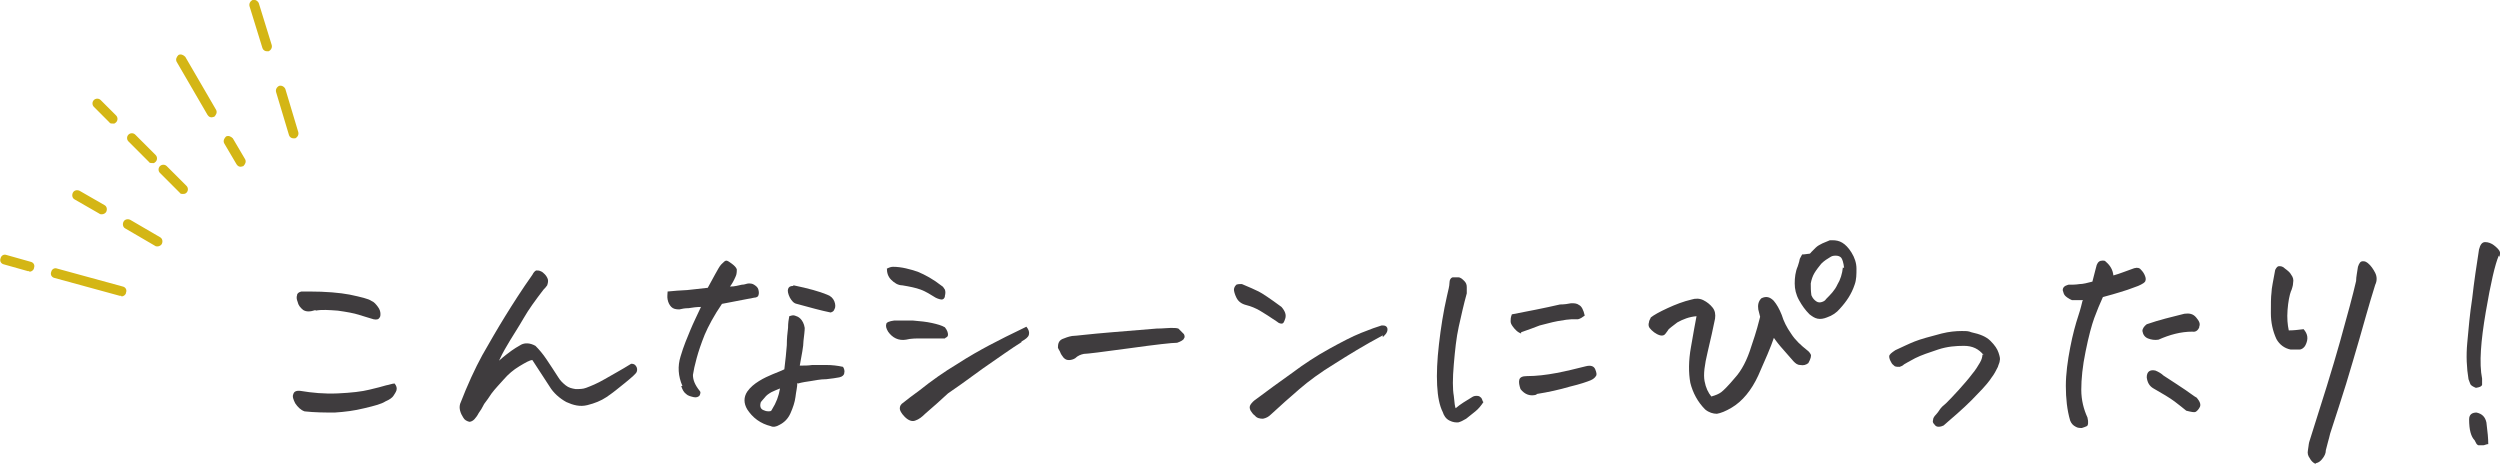
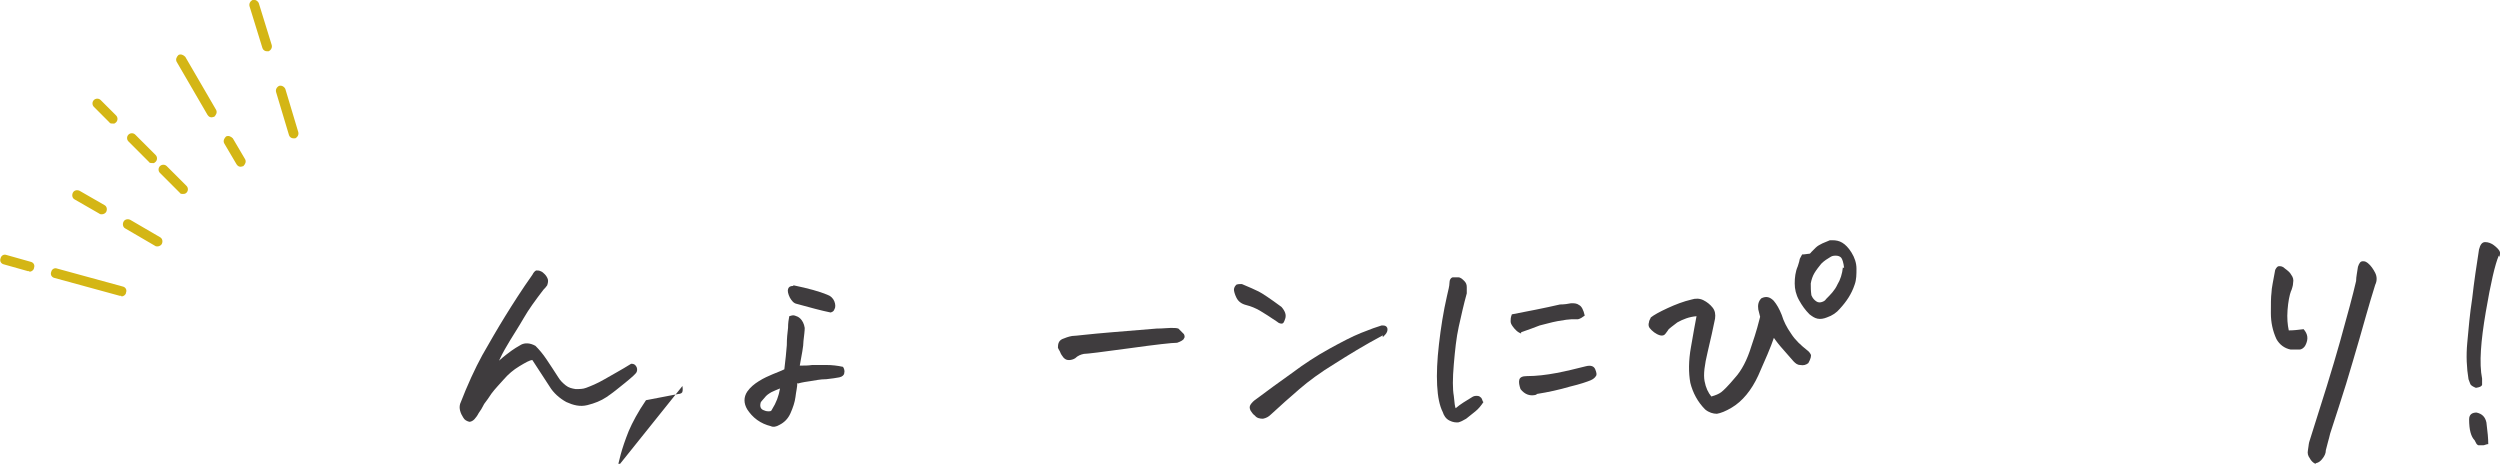
<svg xmlns="http://www.w3.org/2000/svg" id="_レイヤー_1" data-name="レイヤー 1" viewBox="0 0 404.8 75.1">
  <defs>
    <style>
      .cls-1 {
        fill: #3f3c3e;
      }

      .cls-2 {
        fill: #d4b615;
      }
    </style>
  </defs>
  <g>
-     <path class="cls-1" d="m49.3,66.6c-.6-.2-1.1-.7-1.5-1.3-.3-.6-.5-1.1-.3-1.5.1-.4.5-.6,1.2-.5,1.8.3,3.8.5,6,.4s3.9-.3,5.1-.6c1.2-.3,2.1-.5,2.7-.7.6-.1,1-.3,1.4-.3.3.4.4.7.3,1.1-.1.3-.3.6-.5.9-.2.3-.6.6-1.3.9-.6.4-1.7.7-3.4,1.1-1.6.4-3.2.6-4.8.7-1.5,0-3.2,0-5-.2Zm1.8-16.4c-.9.3-1.5.3-2,0-.5-.4-.8-.8-.9-1.3-.2-.5-.2-.8-.1-1.1,0-.3.3-.5.7-.6h1.2c2.8,0,5,.2,6.6.5,1.9.4,3.1.7,3.5,1,.5.2.8.6,1.1,1s.4.8.4,1.1c0,.3,0,.5-.2.7-.1.2-.4.3-.9.2-.6-.2-1.4-.4-2.3-.7-.9-.3-2.1-.5-3.5-.7-1.4-.1-2.6-.2-3.6,0Z" />
    <path class="cls-1" d="m80.8,58.4c.9-.8,1.6-1.3,2-1.6.4-.3.9-.6,1.6-1,.6-.3,1.4-.3,2.3.2.6.6,1.2,1.3,1.8,2.2.6.9,1.2,1.8,1.9,2.9.3.5.7.9,1.2,1.3.5.4,1,.5,1.6.6.6,0,1.2,0,1.7-.2.8-.3,1.8-.7,3-1.4s2.7-1.5,4.3-2.5c.4,0,.6.1.8.4.2.3.2.6.1.9-.1.3-.8.9-1.9,1.8-1.1.9-2.1,1.7-3,2.3-.9.6-1.9,1-3.1,1.3s-2.3,0-3.4-.5c-1.1-.6-2.1-1.5-2.7-2.5-.9-1.4-1.9-2.9-2.8-4.3-.4,0-1.1.4-2.1,1-1,.6-1.8,1.3-2.5,2.1-.7.8-1.4,1.5-2,2.3-.4.6-.8,1.2-1.2,1.7-.3.6-.6,1.1-.9,1.5-.2.4-.5.8-.7,1s-.5.4-.8.4c-.4-.1-.8-.3-1-.7-.2-.3-.4-.7-.5-1.1-.1-.4-.1-.7,0-1.1,1.2-3.1,2.4-5.7,3.6-7.9,1.2-2.1,2.4-4.2,3.7-6.3,1.3-2.1,2.7-4.3,4.4-6.7.2-.4.4-.6.6-.7h.2c.1,0,.3,0,.5.1.3.1.5.3.7.5.2.2.4.5.5.8.1.3,0,.7-.1,1-.2.3-.4.5-.6.7-1.3,1.7-2.4,3.2-3.2,4.6-.8,1.4-1.6,2.6-2.2,3.6-.6,1-1.2,2-1.7,3.1Z" />
-     <path class="cls-1" d="m110.5,62.5c-.7-1.6-.8-3.2-.3-4.8.5-1.7,1.1-3.1,1.6-4.3.5-1.2,1.1-2.4,1.7-3.7-.7,0-1.4.1-2,.2-.6,0-1.1.1-1.5.2-.6,0-1-.1-1.3-.4-.3-.3-.5-.7-.6-1.2-.1-.5,0-.9,0-1.3,1.2-.1,2.1-.2,2.6-.2.6,0,1.9-.2,3.9-.4.4-.7.8-1.5,1.2-2.2.4-.7.7-1.3,1-1.6.4-.4.6-.6.8-.6.2,0,.5.2.9.5.4.3.7.6.8.9,0,.4,0,.8-.2,1.2-.3.7-.6,1.2-.9,1.6.8,0,1.4-.2,1.9-.3.5,0,.8-.2,1.1-.2.3,0,.6,0,.9.2.3.2.6.4.7.8s.1.7,0,.9c0,.2-.3.4-.7.4l-5.2,1c-1.3,1.9-2.2,3.6-2.8,5-.6,1.5-1,2.7-1.3,3.8-.3,1.1-.5,2-.6,2.7,0,.8.3,1.6,1.1,2.6.2.2.1.4,0,.7-.2.3-.6.4-1,.3s-.9-.2-1.2-.5c-.4-.3-.6-.7-.8-1.3Zm18.6-.5c0,.7-.2,1.4-.3,2.3-.1.8-.4,1.7-.8,2.6-.4.9-1,1.5-1.8,1.9-.5.3-1,.4-1.4.2-.8-.2-1.5-.5-2.2-1-.7-.5-1.2-1.1-1.6-1.7-.6-1-.6-2,0-2.9.5-.7,1.1-1.2,1.9-1.7s1.5-.8,2.2-1.1c.7-.3,1.3-.5,1.9-.8.2-1.5.3-2.8.4-3.9,0-1.1.1-2,.2-2.8,0-.8.1-1.4.2-1.9.3-.1.6-.2.9-.1s.6.2.9.5c.3.3.6.8.7,1.5,0,.5-.1,1.2-.2,2.1,0,.9-.3,2.3-.6,4,.7,0,1.4,0,2-.1.7,0,1.4,0,2.3,0,.9,0,1.8.1,2.7.3.2.3.3.7.2,1,0,.3-.3.6-.8.7-.5.1-1.2.2-2.1.3-1,0-1.8.2-2.5.3-.7.1-1.4.2-2.1.4Zm-2.8.9c-.5.2-1,.4-1.4.6-.5.3-.8.5-1.1.9-.3.3-.4.5-.6.7-.2.6-.1,1.1.4,1.3.2.1.5.2.8.2.3,0,.5,0,.6-.3.7-1.1,1.1-2.2,1.3-3.4Zm2.2-16.7c2.4.5,4.2,1,5.4,1.5.6.2,1,.6,1.2,1.1.2.5.2,1,0,1.3-.1.3-.3.4-.6.5-1.5-.3-3.3-.8-5.5-1.4-.5-.1-.8-.5-1.1-1-.3-.6-.4-1.1-.3-1.4s.3-.5.8-.5Z" />
-     <path class="cls-1" d="m153,54.8c-1.6,0-2.9,0-3.8,0s-1.7,0-2.5.2c-1.2.2-2.2-.3-2.9-1.3-.3-.5-.4-.9-.3-1.2,0-.3.5-.5,1.3-.6.8,0,1.8,0,3,0,1.2.1,2.2.2,3.1.4s1.6.4,2.1.7c.4.5.5.9.5,1.2s-.2.4-.4.5Zm-9.4-11.3c.4-.2.7-.3,1-.3,1.4,0,2.8.4,4,.8,1.2.5,2.5,1.2,3.9,2.3.2.1.3.3.5.6.1.3.1.6,0,1,0,.4-.3.6-.5.6-.2,0-.6-.1-1-.3-.8-.5-1.6-1-2.4-1.3-.8-.3-1.8-.5-3-.7-.7,0-1.3-.4-1.8-.9-.5-.5-.7-1.1-.7-1.9Zm21.8,11.9c-1.6,1-3.7,2.5-6.3,4.3-2.6,1.9-4.4,3.2-5.6,4-1.2,1.1-2.4,2.2-3.7,3.3-.5.5-1,.9-1.6,1.1-.5.2-1.1,0-1.7-.6-.6-.6-.8-1.1-.8-1.3s0-.5.3-.8c.9-.7,1.9-1.5,2.9-2.2,2-1.6,4-3,6-4.2,2-1.3,3.8-2.3,5.3-3.1s3.5-1.8,6-3c.4.5.5.9.4,1.3s-.5.7-1.2,1.1Z" />
+     <path class="cls-1" d="m110.5,62.5s.1.7,0,.9c0,.2-.3.4-.7.4l-5.2,1c-1.3,1.9-2.2,3.6-2.8,5-.6,1.5-1,2.7-1.3,3.8-.3,1.1-.5,2-.6,2.7,0,.8.3,1.6,1.1,2.6.2.2.1.4,0,.7-.2.3-.6.4-1,.3s-.9-.2-1.2-.5c-.4-.3-.6-.7-.8-1.3Zm18.6-.5c0,.7-.2,1.4-.3,2.3-.1.8-.4,1.7-.8,2.6-.4.9-1,1.5-1.8,1.9-.5.3-1,.4-1.4.2-.8-.2-1.5-.5-2.2-1-.7-.5-1.2-1.1-1.6-1.7-.6-1-.6-2,0-2.9.5-.7,1.1-1.2,1.9-1.7s1.5-.8,2.2-1.1c.7-.3,1.3-.5,1.9-.8.2-1.5.3-2.8.4-3.9,0-1.1.1-2,.2-2.8,0-.8.1-1.4.2-1.9.3-.1.6-.2.9-.1s.6.2.9.5c.3.3.6.8.7,1.5,0,.5-.1,1.2-.2,2.1,0,.9-.3,2.3-.6,4,.7,0,1.4,0,2-.1.7,0,1.4,0,2.3,0,.9,0,1.8.1,2.7.3.2.3.3.7.2,1,0,.3-.3.6-.8.7-.5.1-1.2.2-2.1.3-1,0-1.8.2-2.5.3-.7.1-1.4.2-2.1.4Zm-2.8.9c-.5.2-1,.4-1.4.6-.5.3-.8.5-1.1.9-.3.3-.4.5-.6.7-.2.6-.1,1.1.4,1.3.2.1.5.2.8.2.3,0,.5,0,.6-.3.7-1.1,1.1-2.2,1.3-3.4Zm2.2-16.7c2.4.5,4.2,1,5.4,1.5.6.2,1,.6,1.2,1.1.2.5.2,1,0,1.3-.1.3-.3.4-.6.5-1.5-.3-3.3-.8-5.5-1.4-.5-.1-.8-.5-1.1-1-.3-.6-.4-1.1-.3-1.4s.3-.5.8-.5Z" />
    <path class="cls-1" d="m190.8,53.2c.4.4.7.7.9.9.1.2.2.5,0,.7,0,.2-.5.5-1.1.7-.8,0-3.5.3-7.8.9-4.4.6-6.8.9-7.3.9-.5.1-1,.3-1.4.7-.3.2-.7.3-1,.3-.4,0-.6-.1-.9-.4-.2-.3-.4-.5-.5-.8-.1-.3-.3-.5-.4-.8,0-.6.1-1.1.7-1.4.5-.2,1-.4,1.6-.5.5,0,2.7-.3,6.4-.6,3.7-.3,6.2-.5,7.3-.6,1,0,1.7-.1,2.2-.1h.2c.4,0,.8,0,1.1.1Z" />
    <path class="cls-1" d="m201.1,46c1.2.5,2.1.9,2.7,1.2.6.3,1.8,1.1,3.7,2.5.6.7.8,1.3.6,1.9-.2.6-.3.8-.6.8-.2,0-.5-.1-.7-.3-1.2-.8-2.1-1.4-2.8-1.8-.7-.4-1.4-.7-2.2-.9-.8-.2-1.3-.6-1.6-1.2-.3-.6-.4-1.1-.4-1.3,0-.2.1-.5.3-.7,0-.1.3-.2.6-.2s.3,0,.4,0Zm22.8,8.3c-3,1.6-5.6,3.2-7.8,4.6-2.3,1.4-4.2,2.8-5.7,4.1-1.5,1.3-3.1,2.7-4.6,4.1-.4.4-.8.6-1.3.7-.5,0-1-.1-1.3-.5-.3-.2-.5-.5-.7-.8-.2-.4-.2-.7,0-1,.2-.3.5-.6.8-.8,1.9-1.4,3.9-2.9,5.9-4.3,2-1.5,4-2.8,6-3.9,2-1.1,3.7-2,5.2-2.6,1.5-.6,2.6-1,3.3-1.2.4,0,.6,0,.8.2.2.2.2.5.1.8-.1.3-.4.6-.7.9Z" />
    <path class="cls-1" d="m240.2,65.1c-.4.6-.8,1.1-1.3,1.5-.5.4-1,.8-1.5,1.2-.5.3-.9.5-1.3.6-.4,0-.8,0-1.4-.3s-.9-.8-1.1-1.4c-.5-1-.8-2.4-.9-4.3s0-4.1.3-6.7c.3-2.6.7-5.2,1.3-7.8.2-.9.4-1.6.4-2.1,0-.5.2-.8.5-.9.1,0,.2,0,.4,0s.3,0,.5,0c.4,0,.7.3,1,.6.3.3.4.6.4,1,0,.4,0,.7,0,1-.5,1.8-.9,3.6-1.3,5.4-.4,1.8-.6,3.8-.8,6.1-.2,2.3-.2,4,0,5.1.1,1.2.2,1.8.3,2,.8-.7,1.7-1.2,2.5-1.7.3-.2.5-.3.8-.3.3,0,.5,0,.7.2.2.1.3.4.4.7Zm6.1-11.1c-.3-.1-.6-.3-.8-.5-.2-.2-.4-.4-.6-.7-.2-.3-.3-.5-.3-.8,0-.3,0-.6.2-1.1,2.6-.5,5.2-1,7.8-1.6.7,0,1.3-.1,1.8-.2.5,0,.9,0,1.3.3.4.2.7.8.9,1.7-.4.3-.7.5-1.1.6-.4,0-.8,0-1.1,0s-1.1.1-2.2.3c-1.1.2-2,.5-2.9.7-.8.3-1.8.7-3,1.1Zm2.5,9.9c-1,.3-1.9,0-2.6-.9-.2-.6-.3-1.1-.2-1.5.1-.4.5-.6,1.2-.6,1.6,0,3.2-.2,4.8-.5,1.6-.3,3.2-.7,4.8-1.1.8-.2,1.3,0,1.5.5s.3.9.1,1.1c-.1.2-.4.5-.9.7-.5.2-1.6.6-3.3,1-1.7.5-3.5.9-5.4,1.2Z" />
    <path class="cls-1" d="m287.3,54.5c-.6,1.8-1.5,3.8-2.6,6.3-1.1,2.4-2.6,4.2-4.3,5.2-1,.6-1.8.9-2.4,1-.6,0-1.3-.2-1.9-.7-1.2-1.2-2-2.7-2.4-4.3-.3-1.6-.3-3.6.1-5.8.4-2.3.7-4,.9-5-1.2.1-2.2.5-3.1,1-.8.6-1.3,1-1.4,1.1-.1.2-.3.4-.5.7-.2.3-.5.4-.9.3-.7-.2-1.3-.7-1.7-1.2-.2-.3-.2-.6-.1-.9,0-.3.2-.5.3-.8.5-.4,1.4-.9,2.7-1.5s2.6-1.1,3.9-1.4c.6-.2,1.3-.2,1.9.1.6.3,1.1.7,1.5,1.2.4.5.5,1.1.4,1.8-.3,1.5-.7,3.3-1.2,5.4-.5,2.1-.7,3.6-.5,4.7.2,1.1.6,1.9,1.1,2.5.7-.2,1.2-.4,1.6-.7.4-.3,1.2-1.1,2.2-2.3,1.1-1.2,2-2.9,2.7-5.2.8-2.3,1.2-3.9,1.4-4.7l-.3-1.2c-.1-.7,0-1.3.5-1.8.8-.4,1.4-.2,2,.4.5.6.9,1.3,1.3,2.3.3,1,.8,2,1.5,3,.7,1.1,1.6,1.9,2.6,2.7.3.2.5.5.6.7.1.2,0,.7-.4,1.4-.4.3-.8.4-1.3.3-.5,0-.8-.3-1.1-.6-.8-.9-1.5-1.7-2.1-2.4-.6-.7-1-1.3-1.3-1.7Zm9.2-15.6h.2c.6,0,1.1.1,1.6.4.5.3,1,.8,1.5,1.6.5.8.8,1.7.8,2.6,0,.9,0,1.8-.3,2.6-.5,1.5-1.3,2.7-2.4,3.9-.5.6-1.2,1.1-2.1,1.4-.5.2-1,.3-1.5.2-.5-.1-.9-.4-1.3-.7-.7-.7-1.2-1.4-1.7-2.3s-.7-1.8-.7-2.7.1-1.9.5-2.8c.2-.6.3-1,.3-1.1,0-.1.2-.4.4-.8.5,0,.8-.1,1-.1s.3,0,.5-.3c.2-.2.4-.4.7-.7.3-.3.7-.5,1.1-.7.4-.2.8-.3,1.2-.5Zm2.1,4.5c-.1-.9-.3-1.5-.5-1.7-.2-.2-.5-.3-.8-.3-.3,0-.6,0-.9.2-.5.3-1,.6-1.5,1.1-.4.5-.8,1-1.1,1.5-.3.5-.5,1.1-.6,1.7,0,.6,0,1.2.1,1.9.2.5.5.8.8,1,.3.2.6.2.9.1s.5-.2.7-.5c.7-.7,1.4-1.4,1.8-2.3.5-.8.8-1.8.9-2.8Z" />
-     <path class="cls-1" d="m321.2,57.5c-.8-1-1.8-1.5-3.2-1.5-1.3,0-2.7.1-4.2.6-1.5.5-2.7.9-3.7,1.4-.9.5-1.5.8-1.8,1-.2.2-.4.3-.7.4-.3,0-.6,0-.8-.1-.2-.2-.4-.3-.5-.5-.3-.5-.4-.8-.4-1.1s.4-.6,1-1c1.1-.5,2.1-1,3.1-1.4,1-.4,2.5-.8,4.4-1.3,1.2-.3,2.3-.4,3.2-.4s1.1,0,1.6.2c1.4.3,2.4.7,3.1,1.4.7.7,1.1,1.3,1.3,1.9.2.6.3,1,.2,1.3,0,.3-.2.6-.3,1-.3.6-.6,1.2-1,1.7-.3.5-1.1,1.5-2.3,2.7-1.2,1.3-2.7,2.7-4.7,4.4-.3.3-.6.5-.8.7-.2.1-.5.2-.8.2-.3,0-.5-.1-.7-.4-.2-.2-.3-.4-.2-.7,0-.3.2-.6.5-.9.2-.2.4-.5.6-.8.2-.3.5-.6,1-1,.4-.4,1.1-1.1,2-2.1.9-1,1.6-1.8,2.2-2.6.6-.7,1-1.4,1.3-1.9.3-.5.4-1,.4-1.3Z" />
-     <path class="cls-1" d="m337.3,48.6c-.7,0-1.3,0-1.8,0-.5-.2-.9-.5-1.1-.7-.2-.2-.3-.5-.4-.9,0-.4.2-.7.9-.9.6,0,1.2,0,1.8-.1.6,0,1.3-.2,2.1-.4.4-1.5.6-2.4.7-2.7.2-.5.5-.7.9-.7s.4,0,.6.2c.7.6,1.1,1.3,1.2,2.2,1.1-.3,2-.7,2.9-1,.7-.3,1.1-.3,1.4-.1.2.2.5.5.7.9.2.4.3.8.2,1,0,.3-.5.6-1.2.9-1.3.5-2.2.8-2.9,1s-1.6.5-2.8.8c-.5,1.1-1,2.3-1.4,3.4-.4,1.1-.9,2.9-1.4,5.4-.5,2.4-.7,4.5-.7,6.2s.4,3.2,1,4.5c.2.8.1,1.3-.1,1.4-.2.1-.5.2-.8.3-.3,0-.7,0-1-.2-.4-.2-.7-.5-.9-1-.5-1.7-.7-3.6-.7-5.6,0-2,.3-4.1.7-6.2s.9-3.9,1.3-5.1c.4-1.2.6-2.1.7-2.5Zm18.8,4.4c-.2.5-.6.8-1.1.7-1.9,0-3.7.5-5.5,1.3-.6.1-1.2,0-1.7-.2-.5-.2-.8-.6-.9-1.2,0-.4.3-.8.7-1.1,2-.7,4.1-1.2,6.1-1.7.8-.1,1.4,0,1.9.6s.7,1,.5,1.5Zm-7.1,7c.5.2,1,.5,1.3.8,1.4.9,2.6,1.7,3.5,2.3s1.5,1.1,1.9,1.3c.5.6.7,1.1.5,1.5-.2.4-.5.7-.7.8s-.7,0-1.5-.2c-.5-.4-1.1-.9-1.9-1.5-.8-.6-2-1.3-3.4-2.1-.7-.4-1-1-1.1-1.8,0-.9.5-1.3,1.4-1.1Z" />
    <path class="cls-1" d="m371,47c-.3.8-.5,1.9-.6,3.2-.1,1.3,0,2.4.2,3.3.8,0,1.6-.1,2.4-.2.7.8.8,1.6.3,2.6-.2.4-.6.7-1,.7s-.9,0-1.4,0c-1-.2-1.8-.8-2.3-1.7-.6-1.3-.9-2.7-.9-4.2,0-1.5,0-2.6.1-3.3,0-.7.3-2,.6-3.7.2-.4.4-.6.6-.6.3,0,.6,0,1,.4.4.3.8.6,1,1,.3.4.4.8.3,1.3,0,.5-.2.9-.3,1.3Zm3.9,28.1c-.4-.2-.7-.5-.9-.9-.3-.4-.4-.8-.3-1.3s.1-.9.2-1.3c2.1-6.6,3.8-12,5-16.3,1.2-4.3,2.1-7.6,2.6-9.8,0-.7.2-1.5.3-2.3.2-.6.4-.9.8-.9s.5.1.8.3c.5.4.9,1,1.2,1.6.3.6.3,1.3,0,1.9-1.1,3.5-1.9,6.5-2.6,8.9-.7,2.4-1.4,4.8-2.1,7.1-.7,2.3-1.6,5-2.6,8.1-.2.9-.5,1.8-.7,2.7,0,.5-.2.9-.5,1.3s-.6.7-1.1.8Z" />
    <path class="cls-1" d="m404.6,41.4c-.6,1.4-1.3,4.4-2.1,9.1-.8,4.7-1.1,8.3-.6,10.8,0,.4,0,.7,0,1-.1.3-.4.4-1,.5-.5-.2-.8-.4-.9-.6-.1-.3-.2-.5-.3-.8-.3-1.8-.4-3.8-.2-5.9.2-2.2.4-4.6.8-7.2.3-2.7.7-5.3,1.1-7.9.2-.8.5-1.2,1-1.2s1,.2,1.4.5c.4.3.7.6.9.9s.1.6,0,1Zm-1.6,30.5c-.4,0-.7.2-.9.2s-.5,0-.8,0c-.3-.1-.4-.4-.6-.8-.6-.6-.9-1.7-.9-3.4,0-.8.5-1.1,1.2-1.1.9.2,1.4.7,1.6,1.6.2,1.5.3,2.7.3,3.5Z" />
  </g>
  <g>
    <path class="cls-2" d="m18.2,20c-.2,0-.4,0-.5-.2l-2.5-2.5c-.3-.3-.3-.8,0-1.1.3-.3.8-.3,1.1,0l2.5,2.5c.3.3.3.8,0,1.1s-.4.2-.5.2Z" />
    <path class="cls-2" d="m24.6,26.4c-.2,0-.4,0-.5-.2l-3.3-3.3c-.3-.3-.3-.8,0-1.1s.8-.3,1.1,0l3.3,3.3c.3.3.3.8,0,1.1s-.4.2-.5.2Z" />
    <path class="cls-2" d="m29.6,31.4c-.2,0-.4,0-.5-.2l-3.2-3.2c-.3-.3-.3-.8,0-1.1s.8-.3,1.1,0l3.2,3.2c.3.3.3.8,0,1.1-.2.2-.4.2-.5.2Z" />
    <path class="cls-2" d="m34.3,19c-.3,0-.5-.1-.7-.4l-5-8.6c-.2-.4,0-.8.3-1.1.4-.2.8,0,1.1.3l5,8.6c.2.4,0,.8-.3,1.1-.1,0-.3.1-.4.1Z" />
    <path class="cls-2" d="m39,27c-.3,0-.5-.1-.7-.4l-2-3.4c-.2-.4,0-.8.3-1.1.4-.2.8,0,1.1.3l2,3.4c.2.4,0,.8-.3,1.1-.1,0-.3.1-.4.1Z" />
    <path class="cls-2" d="m43.2,8.3c-.3,0-.6-.2-.7-.5l-2.1-6.8c-.1-.4.1-.8.5-1,.4-.1.8.1,1,.5l2.1,6.8c.1.4-.1.8-.5,1,0,0-.2,0-.2,0Z" />
    <path class="cls-2" d="m47.5,22.4c-.3,0-.6-.2-.7-.5l-2.1-7c-.1-.4.1-.8.5-1,.4-.1.8.1,1,.5l2.1,7c.1.4-.1.8-.5,1,0,0-.2,0-.2,0Z" />
    <path class="cls-2" d="m16.5,34.7c-.1,0-.3,0-.4-.1l-4-2.3c-.4-.2-.5-.7-.3-1.1.2-.4.7-.5,1.1-.3l4,2.3c.4.2.5.7.3,1.1-.1.2-.4.4-.7.4Z" />
    <path class="cls-2" d="m25.5,39.9c-.1,0-.3,0-.4-.1l-4.8-2.8c-.4-.2-.5-.7-.3-1.1.2-.4.7-.5,1.1-.3l4.8,2.8c.4.2.5.7.3,1.1-.1.2-.4.4-.7.4Z" />
    <path class="cls-2" d="m4.7,43.9c0,0-.1,0-.2,0l-3.9-1.1c-.4-.1-.7-.5-.5-1,.1-.4.5-.7,1-.5l3.9,1.1c.4.1.7.5.5,1,0,.3-.4.6-.7.6Z" />
    <path class="cls-2" d="m19.6,47.9c0,0-.1,0-.2,0l-10.6-2.9c-.4-.1-.7-.5-.5-1,.1-.4.5-.7,1-.5l10.6,2.9c.4.1.7.5.5,1,0,.3-.4.6-.7.6Z" />
  </g>
</svg>